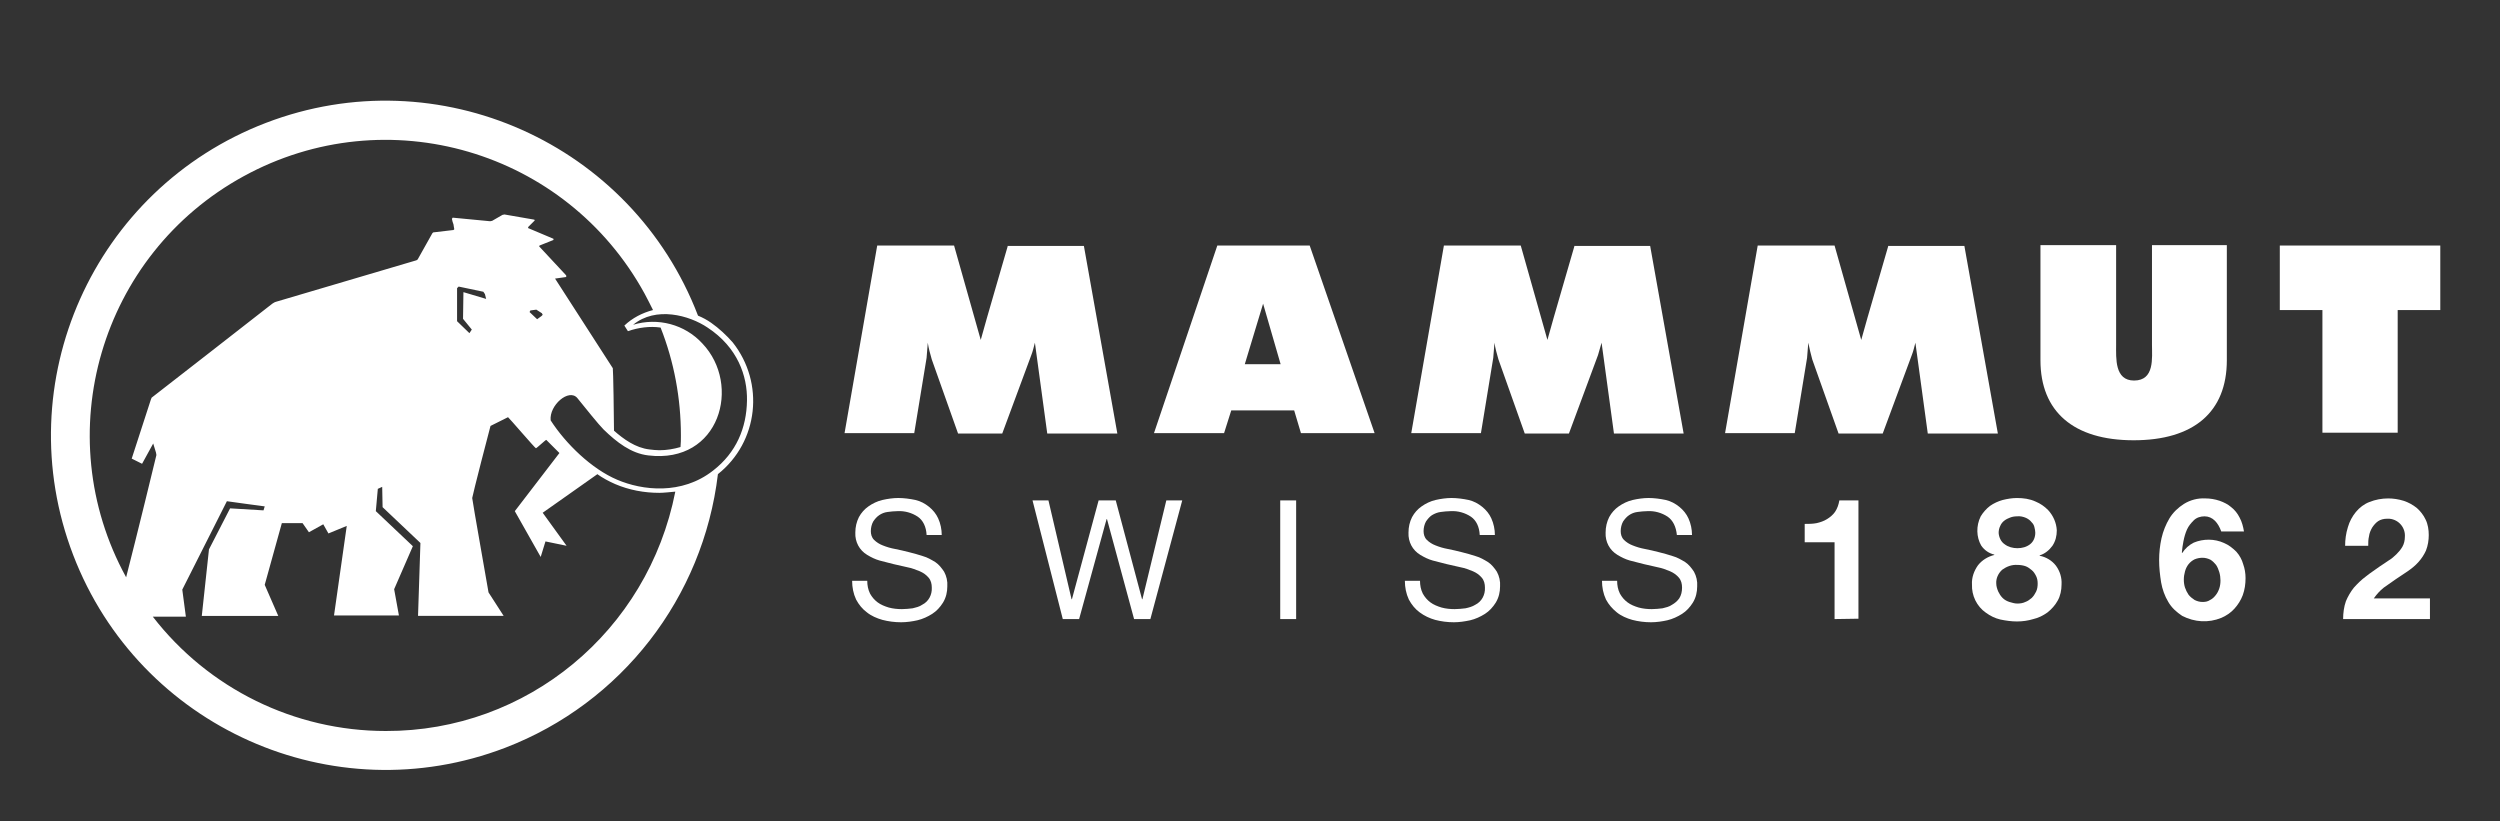
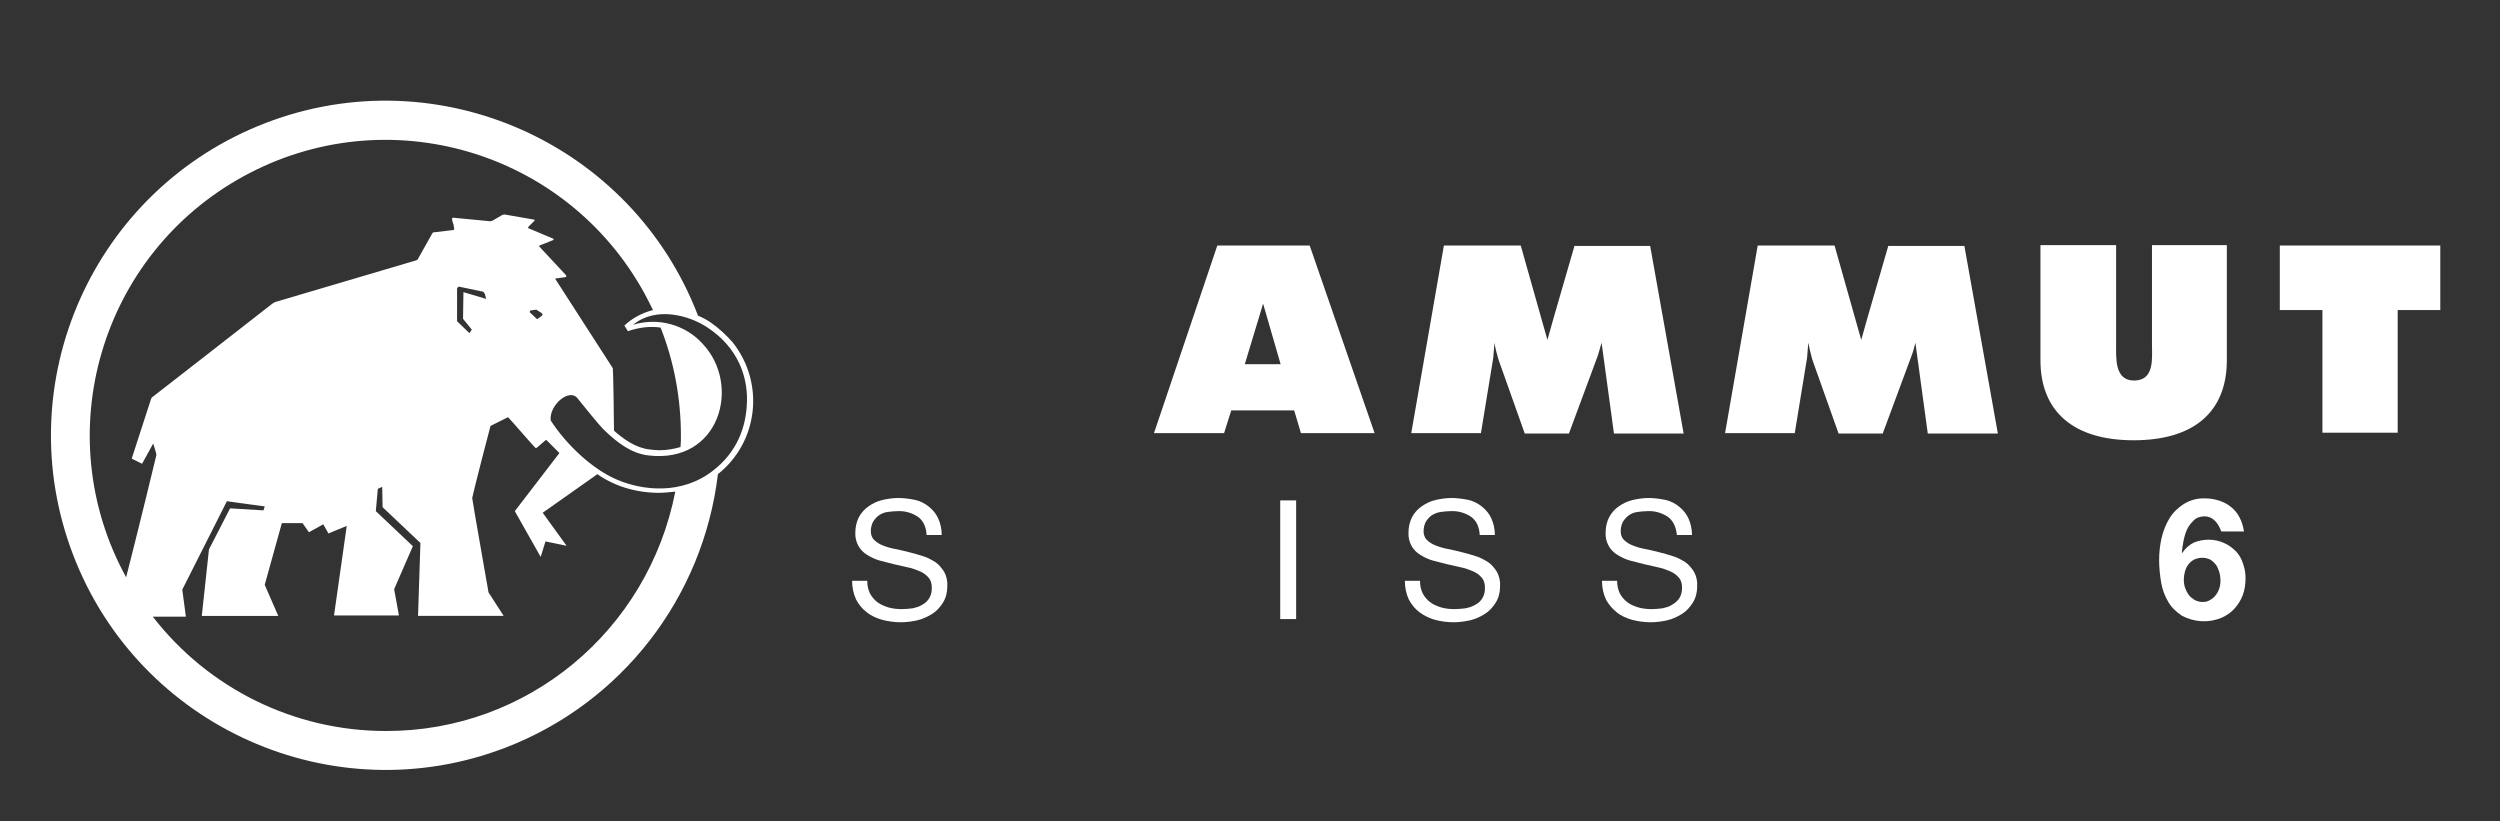
<svg xmlns="http://www.w3.org/2000/svg" version="1.1" id="layer" x="0px" y="0px" width="304.5px" height="100px" viewBox="0 0 304.5 100" enable-background="new 0 0 304.5 100" xml:space="preserve">
  <rect x="0" y="0" width="304.5" height="100" fill="#333333" stroke="none" />
  <g id="Ebene_2">
    <g id="Ebene_1-2">
      <path fill="#ffffff" d="M111.791,62.938c-0.728-0.484-1.6-0.729-2.474-0.68c-0.388,0-0.823,0.05-1.212,0.1    c-0.388,0.049-0.728,0.191-1.018,0.389c-0.292,0.191-0.535,0.481-0.729,0.772c-0.192,0.34-0.29,0.778-0.29,1.167    c0,0.386,0.098,0.775,0.388,1.065c0.292,0.294,0.68,0.534,1.067,0.68c0.484,0.194,0.97,0.34,1.504,0.436    c0.534,0.099,1.114,0.244,1.697,0.389c0.582,0.146,1.116,0.291,1.698,0.485c0.532,0.145,1.018,0.436,1.504,0.726    c0.436,0.293,0.775,0.729,1.067,1.168c0.29,0.53,0.436,1.161,0.388,1.791c0,0.68-0.146,1.358-0.534,1.988    c-0.339,0.538-0.775,1.02-1.31,1.359c-0.533,0.34-1.165,0.63-1.795,0.778c-0.63,0.142-1.31,0.241-1.989,0.241    c-0.774,0-1.552-0.1-2.278-0.291c-0.68-0.194-1.359-0.484-1.893-0.92c-0.534-0.39-0.97-0.924-1.309-1.554    c-0.34-0.726-0.485-1.504-0.485-2.282h1.842c0,0.537,0.098,1.068,0.34,1.557c0.243,0.433,0.534,0.772,0.922,1.065    c0.388,0.29,0.873,0.485,1.357,0.63c0.534,0.146,1.067,0.194,1.602,0.194c0.438,0,0.873-0.049,1.31-0.099    c0.388-0.096,0.824-0.191,1.164-0.436c0.777-0.386,1.213-1.214,1.165-2.084c0-0.439-0.098-0.874-0.388-1.214    c-0.292-0.34-0.632-0.584-1.067-0.775c-0.486-0.194-0.972-0.39-1.504-0.488l-1.699-0.386c-0.582-0.146-1.114-0.29-1.696-0.436    c-0.533-0.148-1.02-0.39-1.505-0.68c-0.97-0.58-1.502-1.6-1.454-2.718c0-0.68,0.146-1.31,0.437-1.89    c0.291-0.534,0.679-0.97,1.165-1.31c0.484-0.34,1.066-0.63,1.697-0.778c0.63-0.143,1.309-0.241,1.939-0.241    c0.679,0,1.406,0.099,2.086,0.241c0.63,0.148,1.164,0.438,1.649,0.827c0.484,0.387,0.872,0.871,1.114,1.405    c0.292,0.63,0.438,1.356,0.438,2.035h-1.843C112.811,64.152,112.423,63.377,111.791,62.938z" />
-       <path fill="#ffffff" d="M138.131,75.403l-3.299-12.175h-0.049l-3.347,12.175h-1.989l-3.686-14.454h1.939l2.813,12.03h0.05    l3.249-12.03h2.086l3.201,12.03h0.048l2.911-12.03h1.939l-3.881,14.454H138.131z" />
      <path fill="#ffffff" d="M157.87,60.949v14.454h-1.939V60.949H157.87z" />
      <path fill="#ffffff" d="M179.165,62.938c-0.726-0.484-1.6-0.729-2.474-0.68c-0.389,0-0.824,0.05-1.211,0.1    c-0.389,0.049-0.729,0.191-1.068,0.389c-0.29,0.191-0.531,0.481-0.729,0.772c-0.191,0.34-0.291,0.778-0.291,1.167    c0,0.386,0.1,0.775,0.39,1.065c0.29,0.294,0.68,0.534,1.068,0.68c0.481,0.194,0.97,0.34,1.501,0.436    c0.534,0.099,1.118,0.244,1.699,0.389c0.58,0.146,1.114,0.291,1.698,0.485c0.531,0.145,1.02,0.436,1.501,0.726    c0.438,0.293,0.778,0.729,1.068,1.168c0.29,0.53,0.438,1.161,0.39,1.791c0,0.68-0.148,1.358-0.534,1.988    c-0.34,0.538-0.775,1.02-1.31,1.359c-0.535,0.34-1.165,0.63-1.795,0.778c-0.68,0.142-1.31,0.241-1.989,0.241    c-0.777,0-1.55-0.1-2.278-0.291c-0.68-0.194-1.31-0.484-1.894-0.92c-0.534-0.39-0.97-0.924-1.31-1.554    c-0.34-0.726-0.485-1.504-0.485-2.282h1.844c0,0.537,0.097,1.068,0.34,1.557c0.244,0.433,0.534,0.772,0.921,1.065    c0.389,0.29,0.874,0.485,1.358,0.63c0.534,0.146,1.065,0.194,1.604,0.194c0.432,0,0.871-0.049,1.31-0.099    c0.432-0.096,0.821-0.191,1.21-0.436c0.775-0.386,1.211-1.214,1.165-2.084c0-0.439-0.096-0.874-0.39-1.214    c-0.29-0.34-0.63-0.584-1.065-0.775c-0.488-0.194-0.97-0.39-1.504-0.488l-1.699-0.386c-0.583-0.146-1.114-0.29-1.695-0.436    c-0.537-0.148-1.019-0.39-1.507-0.68c-0.97-0.58-1.501-1.6-1.451-2.718c0-0.68,0.142-1.31,0.435-1.89    c0.291-0.534,0.677-0.97,1.165-1.31c0.484-0.34,1.065-0.63,1.698-0.778c0.63-0.143,1.31-0.241,1.939-0.241    c0.68,0,1.405,0.099,2.085,0.241c0.63,0.148,1.164,0.438,1.649,0.827c0.484,0.387,0.874,0.871,1.114,1.405    c0.291,0.63,0.438,1.356,0.438,2.035h-1.847C180.185,64.152,179.799,63.377,179.165,62.938z" />
      <path fill="#ffffff" d="M203.128,62.938c-0.729-0.484-1.6-0.729-2.474-0.68c-0.389,0-0.824,0.05-1.214,0.1    c-0.389,0.049-0.729,0.191-1.019,0.389c-0.291,0.191-0.531,0.481-0.729,0.772c-0.191,0.34-0.29,0.778-0.29,1.167    c0,0.386,0.099,0.775,0.39,1.065c0.29,0.294,0.679,0.534,1.068,0.68c0.481,0.194,0.97,0.34,1.501,0.436    c0.537,0.099,1.118,0.244,1.698,0.389c0.581,0.146,1.118,0.291,1.699,0.485c0.531,0.145,1.019,0.436,1.504,0.726    c0.436,0.293,0.775,0.729,1.065,1.168c0.29,0.53,0.438,1.161,0.389,1.791c0,0.68-0.145,1.358-0.534,1.988    c-0.34,0.538-0.775,1.02-1.31,1.359s-1.164,0.63-1.794,0.778c-0.63,0.142-1.31,0.241-1.989,0.241c-0.775,0-1.55-0.1-2.279-0.291    c-0.68-0.194-1.358-0.484-1.89-0.92c-0.538-0.438-0.97-0.924-1.31-1.554c-0.34-0.726-0.488-1.504-0.488-2.282h1.844    c0,0.537,0.096,1.068,0.34,1.557c0.244,0.433,0.534,0.772,0.924,1.065c0.386,0.29,0.87,0.485,1.355,0.63    c0.534,0.146,1.068,0.194,1.603,0.194c0.436,0,0.871-0.049,1.31-0.099c0.387-0.096,0.822-0.191,1.161-0.436    c0.34-0.194,0.631-0.436,0.874-0.775c0.244-0.389,0.34-0.824,0.34-1.309c0-0.439-0.096-0.874-0.386-1.214    c-0.293-0.34-0.63-0.584-1.068-0.775c-0.485-0.194-0.97-0.39-1.504-0.488l-1.696-0.386c-0.583-0.146-1.118-0.29-1.698-0.436    c-0.534-0.148-1.02-0.39-1.504-0.68c-0.973-0.58-1.504-1.6-1.455-2.718c0-0.68,0.146-1.31,0.436-1.89    c0.29-0.534,0.68-0.97,1.164-1.31c0.485-0.34,1.069-0.63,1.699-0.778c0.63-0.143,1.31-0.241,1.939-0.241    c0.68,0,1.408,0.099,2.085,0.241c0.633,0.148,1.164,0.438,1.648,0.827c0.485,0.387,0.874,0.871,1.115,1.405    c0.29,0.63,0.438,1.356,0.438,2.035h-1.844C204.147,64.152,203.759,63.377,203.128,62.938z" />
-       <path fill="#ffffff" d="M223.45,75.403v-9.357h-3.638v-2.233c0.487,0,0.97,0,1.457-0.096c0.436-0.099,0.871-0.244,1.261-0.488    c0.389-0.24,0.729-0.531,0.97-0.87c0.29-0.439,0.438-0.874,0.534-1.409h2.325v14.408L223.45,75.403z" />
-       <path fill="#ffffff" d="M241.252,62.889c0.29-0.481,0.68-0.92,1.118-1.26c0.481-0.34,1.019-0.58,1.55-0.729    c0.581-0.143,1.165-0.241,1.748-0.241c0.775,0,1.551,0.099,2.279,0.438c0.581,0.241,1.065,0.581,1.501,1.017    c0.631,0.679,1.02,1.553,1.069,2.474c0,0.68-0.146,1.31-0.531,1.89c-0.39,0.538-0.924,0.974-1.557,1.168v0.046    c0.778,0.146,1.507,0.584,1.988,1.214c0.488,0.68,0.729,1.455,0.68,2.279c0,0.68-0.142,1.408-0.481,1.989    c-0.294,0.534-0.729,1.019-1.214,1.408c-0.534,0.386-1.115,0.68-1.745,0.821c-0.633,0.194-1.31,0.29-1.989,0.29    c-0.679,0-1.358-0.096-2.038-0.24c-0.63-0.146-1.214-0.436-1.748-0.825c-1.115-0.774-1.745-2.084-1.695-3.443    c-0.05-0.824,0.244-1.649,0.726-2.328c0.488-0.631,1.214-1.069,1.989-1.261v-0.049c-0.63-0.146-1.211-0.531-1.6-1.115    C240.721,65.412,240.671,64.057,241.252,62.889L241.252,62.889z M243.389,72.059c0.143,0.29,0.291,0.534,0.531,0.775    c0.241,0.241,0.535,0.389,0.825,0.484c0.34,0.096,0.63,0.195,0.97,0.195s0.68-0.05,0.973-0.195c0.29-0.096,0.531-0.29,0.772-0.484    c0.244-0.241,0.389-0.485,0.537-0.775c0.142-0.293,0.191-0.633,0.191-0.973s-0.05-0.63-0.191-0.921    c-0.148-0.29-0.293-0.53-0.537-0.729c-0.241-0.191-0.482-0.386-0.772-0.481c-0.293-0.099-0.633-0.148-0.973-0.148    c-0.677-0.047-1.31,0.197-1.844,0.584c-0.482,0.436-0.775,1.065-0.726,1.695C243.146,71.379,243.241,71.719,243.389,72.059    L243.389,72.059z M244.161,66.286c0.438,0.34,1.02,0.485,1.554,0.485c0.584,0,1.115-0.146,1.554-0.485    c0.436-0.34,0.63-0.874,0.63-1.408c0-0.191-0.05-0.436-0.099-0.63c-0.047-0.241-0.143-0.436-0.34-0.63    c-0.191-0.241-0.387-0.39-0.68-0.534c-0.337-0.146-0.726-0.244-1.112-0.195c-0.293,0-0.583,0.05-0.827,0.148    c-0.241,0.096-0.482,0.191-0.726,0.387c-0.195,0.145-0.39,0.389-0.485,0.633c-0.148,0.29-0.194,0.58-0.194,0.871    C243.481,65.462,243.726,65.996,244.161,66.286L244.161,66.286z" />
      <path fill="#ffffff" d="M269.773,63.424c-0.34-0.34-0.775-0.535-1.26-0.535c-0.485,0-0.973,0.148-1.313,0.488    c-0.337,0.34-0.63,0.68-0.822,1.112c-0.194,0.438-0.339,0.923-0.438,1.457c-0.096,0.436-0.142,0.871-0.191,1.359l0.047,0.05    c0.34-0.538,0.824-0.974,1.405-1.264c1.167-0.484,2.526-0.484,3.688,0.046c0.584,0.244,1.068,0.634,1.504,1.069    c0.389,0.438,0.68,0.97,0.824,1.504c0.195,0.534,0.291,1.115,0.291,1.698c0,0.726-0.096,1.405-0.34,2.085    c-0.241,0.63-0.581,1.164-1.02,1.649c-0.433,0.484-1.016,0.874-1.6,1.118c-1.551,0.63-3.249,0.531-4.753-0.244    c-0.677-0.436-1.31-1.02-1.696-1.699c-0.438-0.726-0.729-1.553-0.873-2.375c-0.146-0.923-0.244-1.797-0.244-2.718    c0-0.92,0.099-1.794,0.29-2.668c0.197-0.871,0.537-1.698,0.97-2.425c0.438-0.726,1.068-1.31,1.748-1.745    c0.778-0.487,1.698-0.729,2.619-0.679c0.58,0,1.164,0.096,1.748,0.29c0.531,0.191,1.019,0.436,1.405,0.775    c0.436,0.34,0.775,0.775,1.019,1.263c0.291,0.531,0.436,1.115,0.535,1.696h-2.768C270.357,64.198,270.113,63.763,269.773,63.424z     M267.3,68.127c-0.29,0.148-0.531,0.34-0.729,0.584c-0.192,0.244-0.34,0.534-0.436,0.874s-0.146,0.68-0.146,1.02    c0,0.339,0.05,0.679,0.146,0.97c0.096,0.29,0.243,0.58,0.436,0.87c0.197,0.244,0.438,0.438,0.729,0.631    c0.29,0.147,0.63,0.243,0.97,0.243s0.63-0.046,0.92-0.243c0.294-0.143,0.488-0.34,0.68-0.581c0.198-0.241,0.34-0.531,0.438-0.824    c0.099-0.291,0.146-0.631,0.146-0.97c0-0.34-0.047-0.68-0.146-1.02c-0.099-0.29-0.194-0.584-0.389-0.874    c-0.191-0.241-0.436-0.481-0.68-0.63c-0.29-0.146-0.63-0.241-0.97-0.241C267.979,67.936,267.64,67.985,267.3,68.127z" />
-       <path fill="#ffffff" d="M285.976,64.198c0.194-0.679,0.534-1.31,0.97-1.84c0.436-0.535,1.016-0.971,1.649-1.214    c0.726-0.291,1.504-0.436,2.279-0.436c0.63,0,1.263,0.096,1.893,0.29c0.581,0.191,1.115,0.485,1.601,0.871    c0.435,0.389,0.824,0.877,1.068,1.408c0.29,0.581,0.386,1.26,0.386,1.89c0,0.634-0.096,1.264-0.34,1.894    c-0.244,0.534-0.534,0.97-0.923,1.405c-0.387,0.438-0.822,0.778-1.31,1.118c-0.482,0.34-0.97,0.63-1.452,0.97    c-0.487,0.34-0.97,0.68-1.457,1.02c-0.485,0.389-0.871,0.821-1.211,1.309h6.838v2.521h-10.575c0-0.726,0.099-1.501,0.34-2.181    c0.244-0.583,0.581-1.164,0.97-1.648c0.438-0.488,0.924-0.97,1.458-1.359c0.531-0.438,1.161-0.824,1.745-1.26    c0.339-0.195,0.63-0.438,1.016-0.68c0.34-0.194,0.68-0.488,0.973-0.778c0.291-0.29,0.534-0.581,0.727-0.92    c0.194-0.34,0.29-0.775,0.29-1.165c0.099-1.114-0.726-2.134-1.891-2.232c-0.099,0-0.191,0-0.29,0    c-0.389,0-0.778,0.099-1.068,0.293c-0.291,0.194-0.531,0.485-0.726,0.775c-0.195,0.34-0.34,0.68-0.39,1.068    c-0.096,0.39-0.096,0.775-0.096,1.161h-2.813C285.636,65.752,285.731,64.977,285.976,64.198z" />
-       <path fill="#ffffff" d="M122.754,29.906l-0.048,0.194c-0.098,0.388-2.669,9.119-3.251,11.303l-3.249-11.497h-9.361l-3.978,22.847    h8.488l1.504-9.168c0.048-0.63,0.096-1.26,0.146-1.843c0.098,0.679,0.29,1.357,0.485,2.037l3.201,9.021h5.384l3.541-9.556    c0.193-0.484,0.291-0.97,0.436-1.503l1.504,11.059h8.537l-4.074-22.845h-9.265V29.906z" />
      <path fill="#ffffff" d="M262.111,41.985c0,1.6,0.34,4.365-2.184,4.365c-2.375,0-2.184-2.716-2.184-4.365V29.858h-9.216v14.019    c0,6.257,4.027,9.748,11.35,9.748c7.323,0,11.351-3.443,11.351-9.748V29.858h-9.117V41.985z" />
      <polygon fill="#ffffff" points="277.68,29.906 277.68,37.765 282.871,37.765 282.871,52.703 292.038,52.703 292.038,37.765     297.227,37.765 297.227,29.906   " />
      <path fill="#ffffff" d="M229.998,29.906l-0.047,0.194c-0.096,0.388-2.668,9.119-3.252,11.303l-3.249-11.497h-9.361l-3.975,22.847    h8.487l1.501-9.168c0.049-0.63,0.099-1.212,0.148-1.843c0.145,0.679,0.29,1.357,0.484,2.037l3.203,9.021h5.38l3.542-9.556    c0.195-0.484,0.294-0.97,0.436-1.503l1.508,11.059h8.536l-4.077-22.845h-9.265V29.906z" />
      <path fill="#ffffff" d="M148.269,29.906l-7.713,22.847h8.537l0.873-2.764h7.664l0.824,2.764h8.972l-7.906-22.847H148.269z     M155.98,44.361h-4.365l2.231-7.373L155.98,44.361z" />
      <path fill="#ffffff" d="M191.775,29.906l-0.047,0.194c-0.096,0.388-2.668,9.119-3.252,11.303l-3.249-11.497h-9.36l-3.976,22.847    h8.487l1.501-9.168c0.05-0.63,0.099-1.26,0.148-1.843c0.096,0.679,0.29,1.357,0.484,2.037l3.203,9.021h5.383l3.543-9.556    c0.142-0.484,0.29-0.97,0.433-1.503l1.507,11.059h8.487l-4.077-22.845h-9.216V29.906z" />
      <path fill="#ffffff" d="M86.617,39.316c-0.484-0.34-1.019-0.63-1.6-0.872c-8.053-21.003-31.625-31.53-52.628-23.477    C11.386,23.019,0.859,46.593,8.913,67.596c8.051,21.002,31.625,31.527,52.628,23.479c14.163-5.436,24.106-18.29,25.901-33.324    c4.947-3.93,5.724-11.109,1.794-16.057C88.461,40.82,87.587,39.996,86.617,39.316z M15.363,70.313    c-9.556-17.415-3.152-39.291,14.31-48.846c17.462-9.556,39.29-3.153,48.844,14.308c0.34,0.631,0.68,1.31,1.019,1.989    c-1.309,0.34-2.521,0.97-3.491,1.892l0.436,0.68c1.262-0.438,2.669-0.632,3.979-0.438c1.648,4.171,2.474,8.634,2.474,13.145    c0,0.485,0,0.922-0.048,1.407c-0.825,0.242-1.699,0.389-2.571,0.389l0,0c-0.39,0-0.825-0.049-1.214-0.097    c-1.697-0.195-3.151-1.262-4.316-2.281c0-1.357-0.097-7.566-0.145-7.614l-7.034-10.915l1.359-0.192v-0.194l-3.299-3.541    l0.048-0.098l1.697-0.678v-0.146l-3.104-1.31l0.048-0.146l0.777-0.776l-0.048-0.096l-3.639-0.632l-0.242,0.049l-1.262,0.727    l-0.242,0.048l-4.561-0.436l-0.096,0.146c0,0.098,0.146,0.582,0.193,0.68c0,0.145,0.098,0.532,0.098,0.582l-0.098,0.096    l-2.474,0.292l-0.098,0.097l-1.794,3.201l-0.146,0.098c-0.097,0.048-16.977,4.995-17.074,5.044    c-0.193,0.049-0.34,0.145-0.485,0.242c-0.193,0.146-14.601,11.399-14.696,11.447l-0.097,0.242l-2.329,7.179l1.262,0.632    l1.357-2.474l0.34,1.115l0.049,0.291C19.001,55.664,16.577,65.607,15.363,70.313z M66.1,38.347l-0.146,0.146l-0.532,0.388    L64.5,38.007l0.097-0.194l0.728-0.097l0.678,0.437L66.1,38.347z M57.466,40.142l-0.29,0.437l-1.505-1.456v-4.025l0.195-0.193    l3.006,0.63l0.195,0.292l0.145,0.581l-2.766-0.825l-0.048,3.251L57.466,40.142z M46.988,89.036    c-11.107,0-21.585-5.143-28.375-13.923h4.026l-0.437-3.299l5.433-10.766c0,0,4.512,0.63,4.608,0.63l-0.146,0.484l-4.073-0.244    l-2.571,4.997l-0.874,8.102h9.313l-1.649-3.783l2.086-7.518h2.522l0.777,1.112l1.746-0.97l0.63,1.117l2.231-0.92l-1.552,10.911    h7.906l-0.582-3.202l2.279-5.238l-4.511-4.269l0.243-2.715l0.534-0.243l0.048,2.474l4.608,4.363l-0.291,8.88h10.429l-1.844-2.863    c0-0.049-1.987-11.254-1.987-11.495c0-0.194,2.182-8.683,2.229-8.78l2.134-1.065c0.098,0.048,3.299,3.783,3.396,3.783    c0.098,0,1.165-1.02,1.262-1.02l1.602,1.601l-5.434,7.081l3.153,5.578l0.582-1.891l2.571,0.531L66.1,62.454l6.597-4.654l0.05-0.05    c0.678,0.481,1.406,0.871,2.182,1.211c1.697,0.729,3.541,1.068,5.385,1.068c0.484,0,1.406-0.099,1.939-0.148    C78.905,76.91,64.16,89.085,46.988,89.036L46.988,89.036z M86.859,57.312c-3.831,3.008-8.633,2.428-11.689,1.118    c-3.104-1.312-6.257-4.367-8.1-7.229c-0.194-1.844,2.23-3.931,3.249-2.717c1.02,1.261,2.571,3.201,3.201,3.832    c1.602,1.552,3.347,2.91,5.433,3.152c8.731,1.067,11.399-8.585,6.598-13.63c-2.135-2.327-5.433-3.201-8.439-2.279    c2.764-2.279,6.839-1.165,9.069,0.339c3.688,2.427,4.852,5.918,4.802,8.877C90.935,52.123,89.674,55.13,86.859,57.312z" />
    </g>
  </g>
</svg>